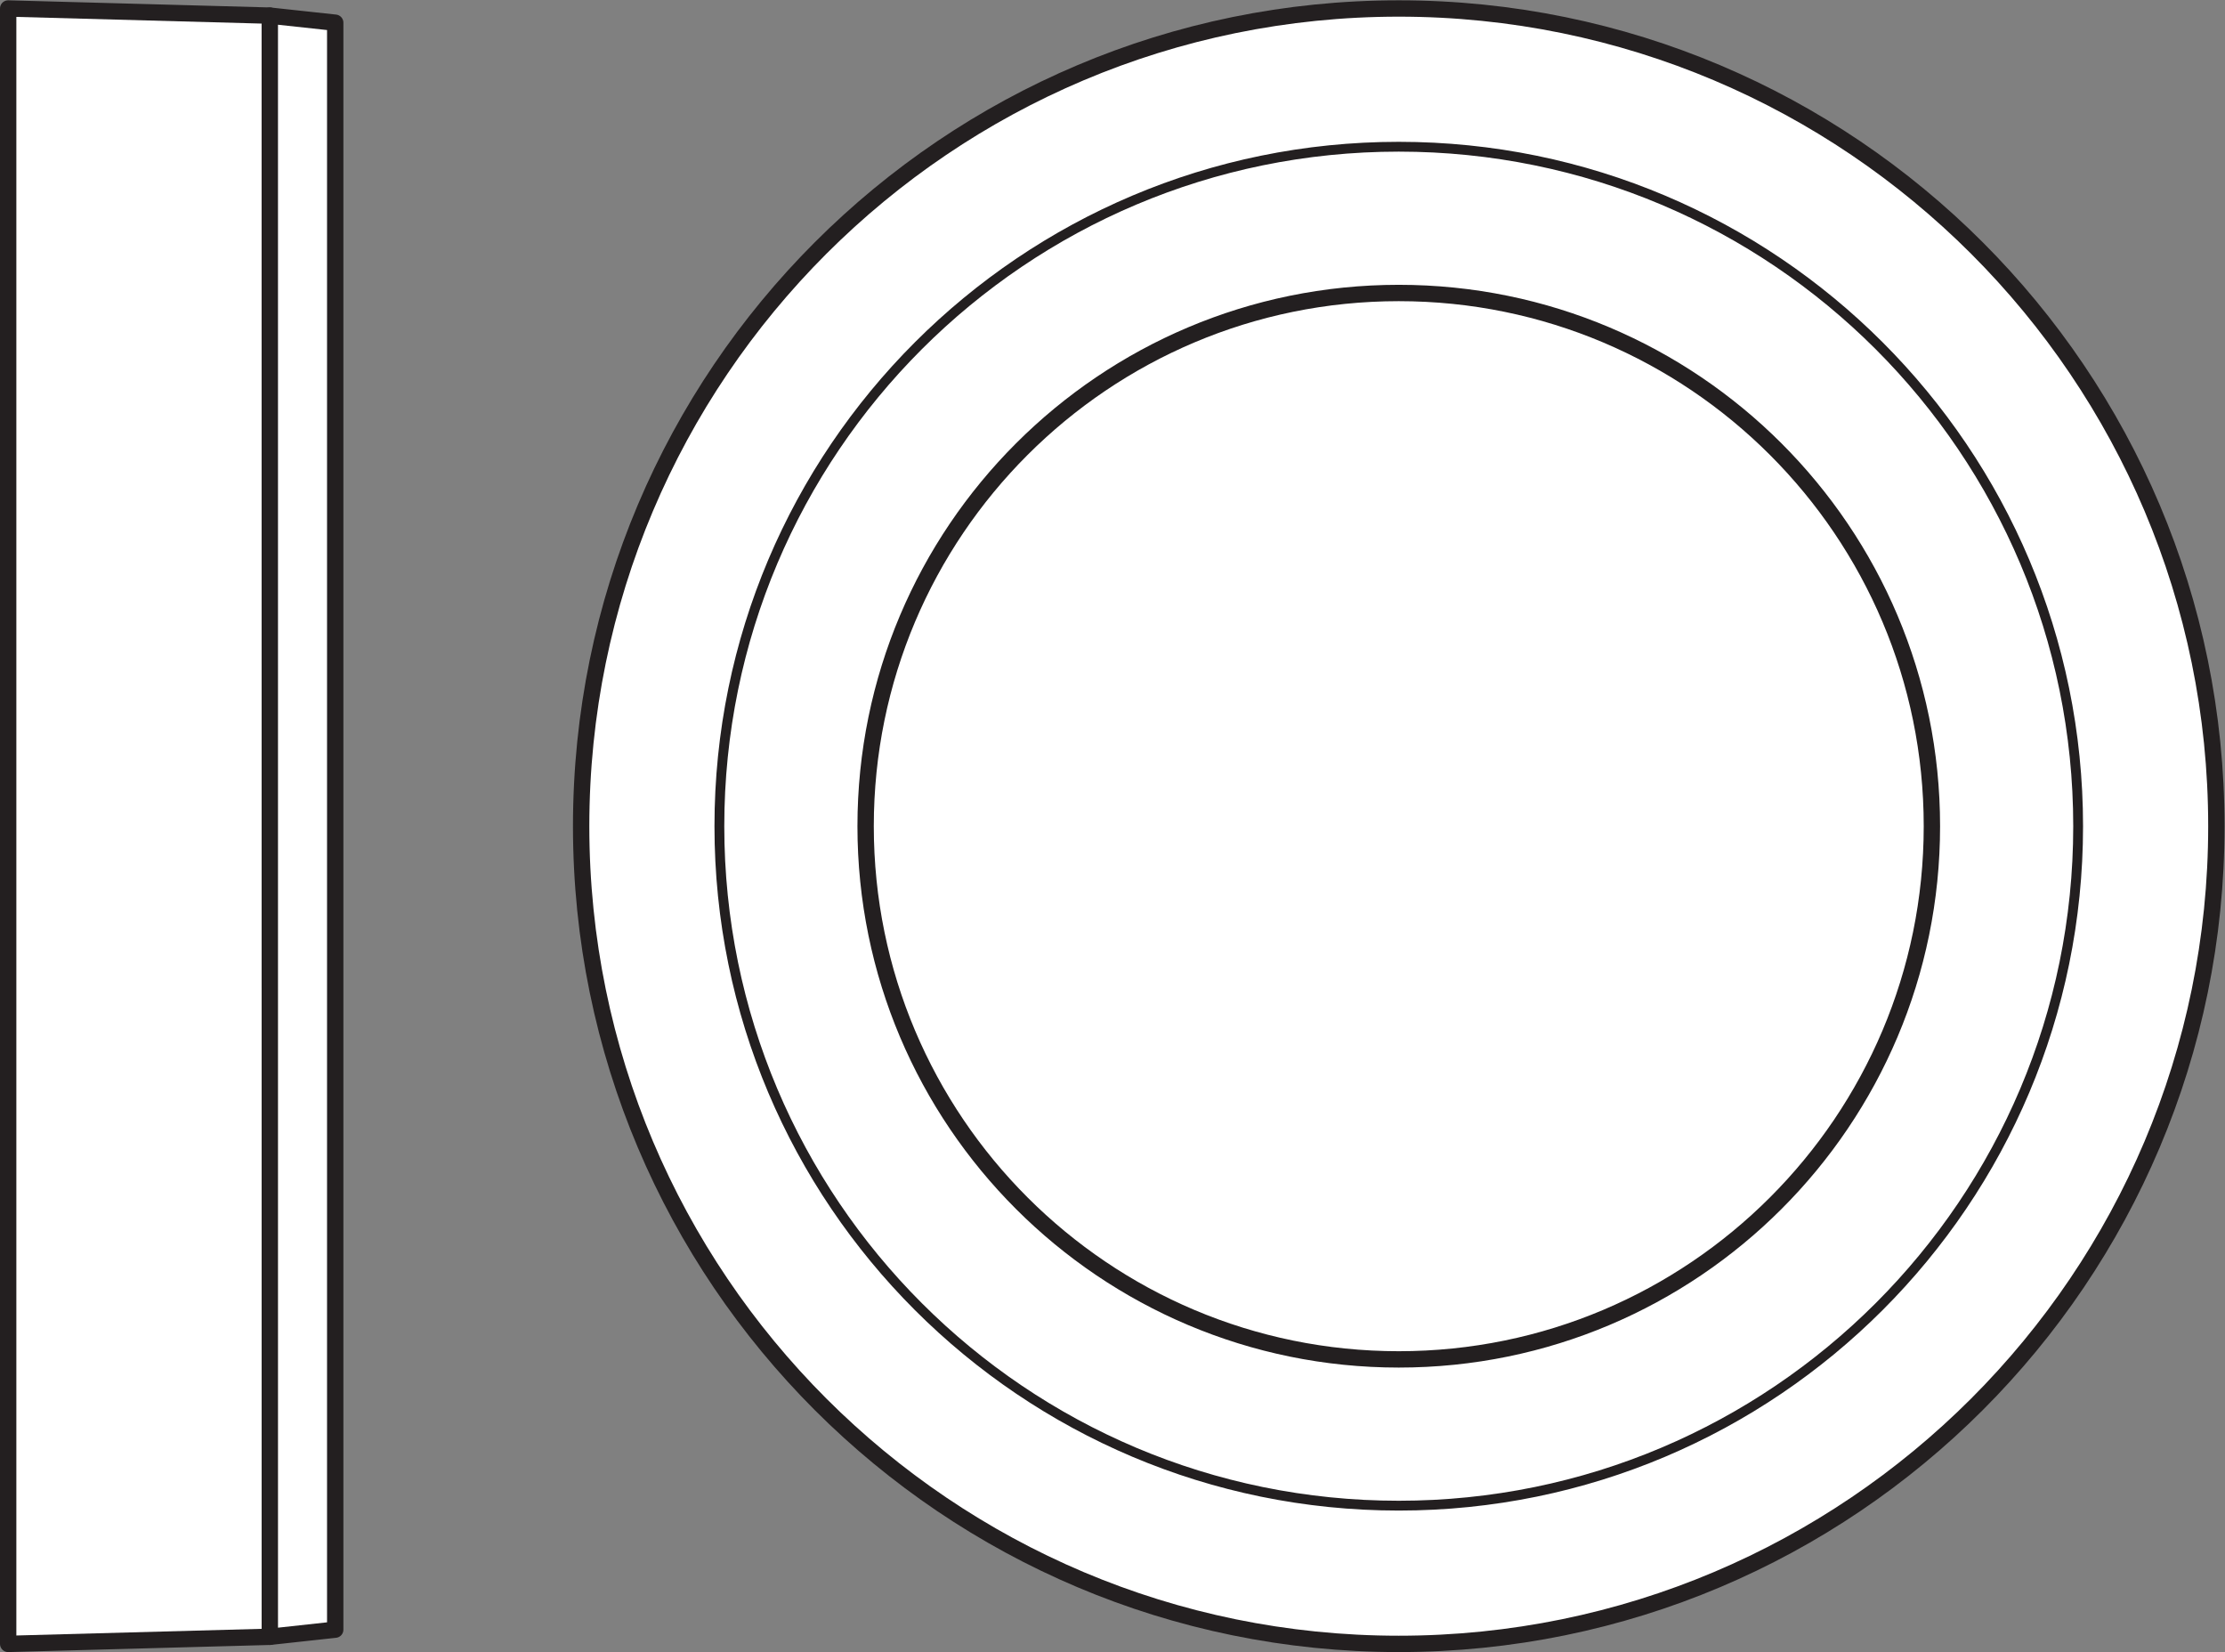
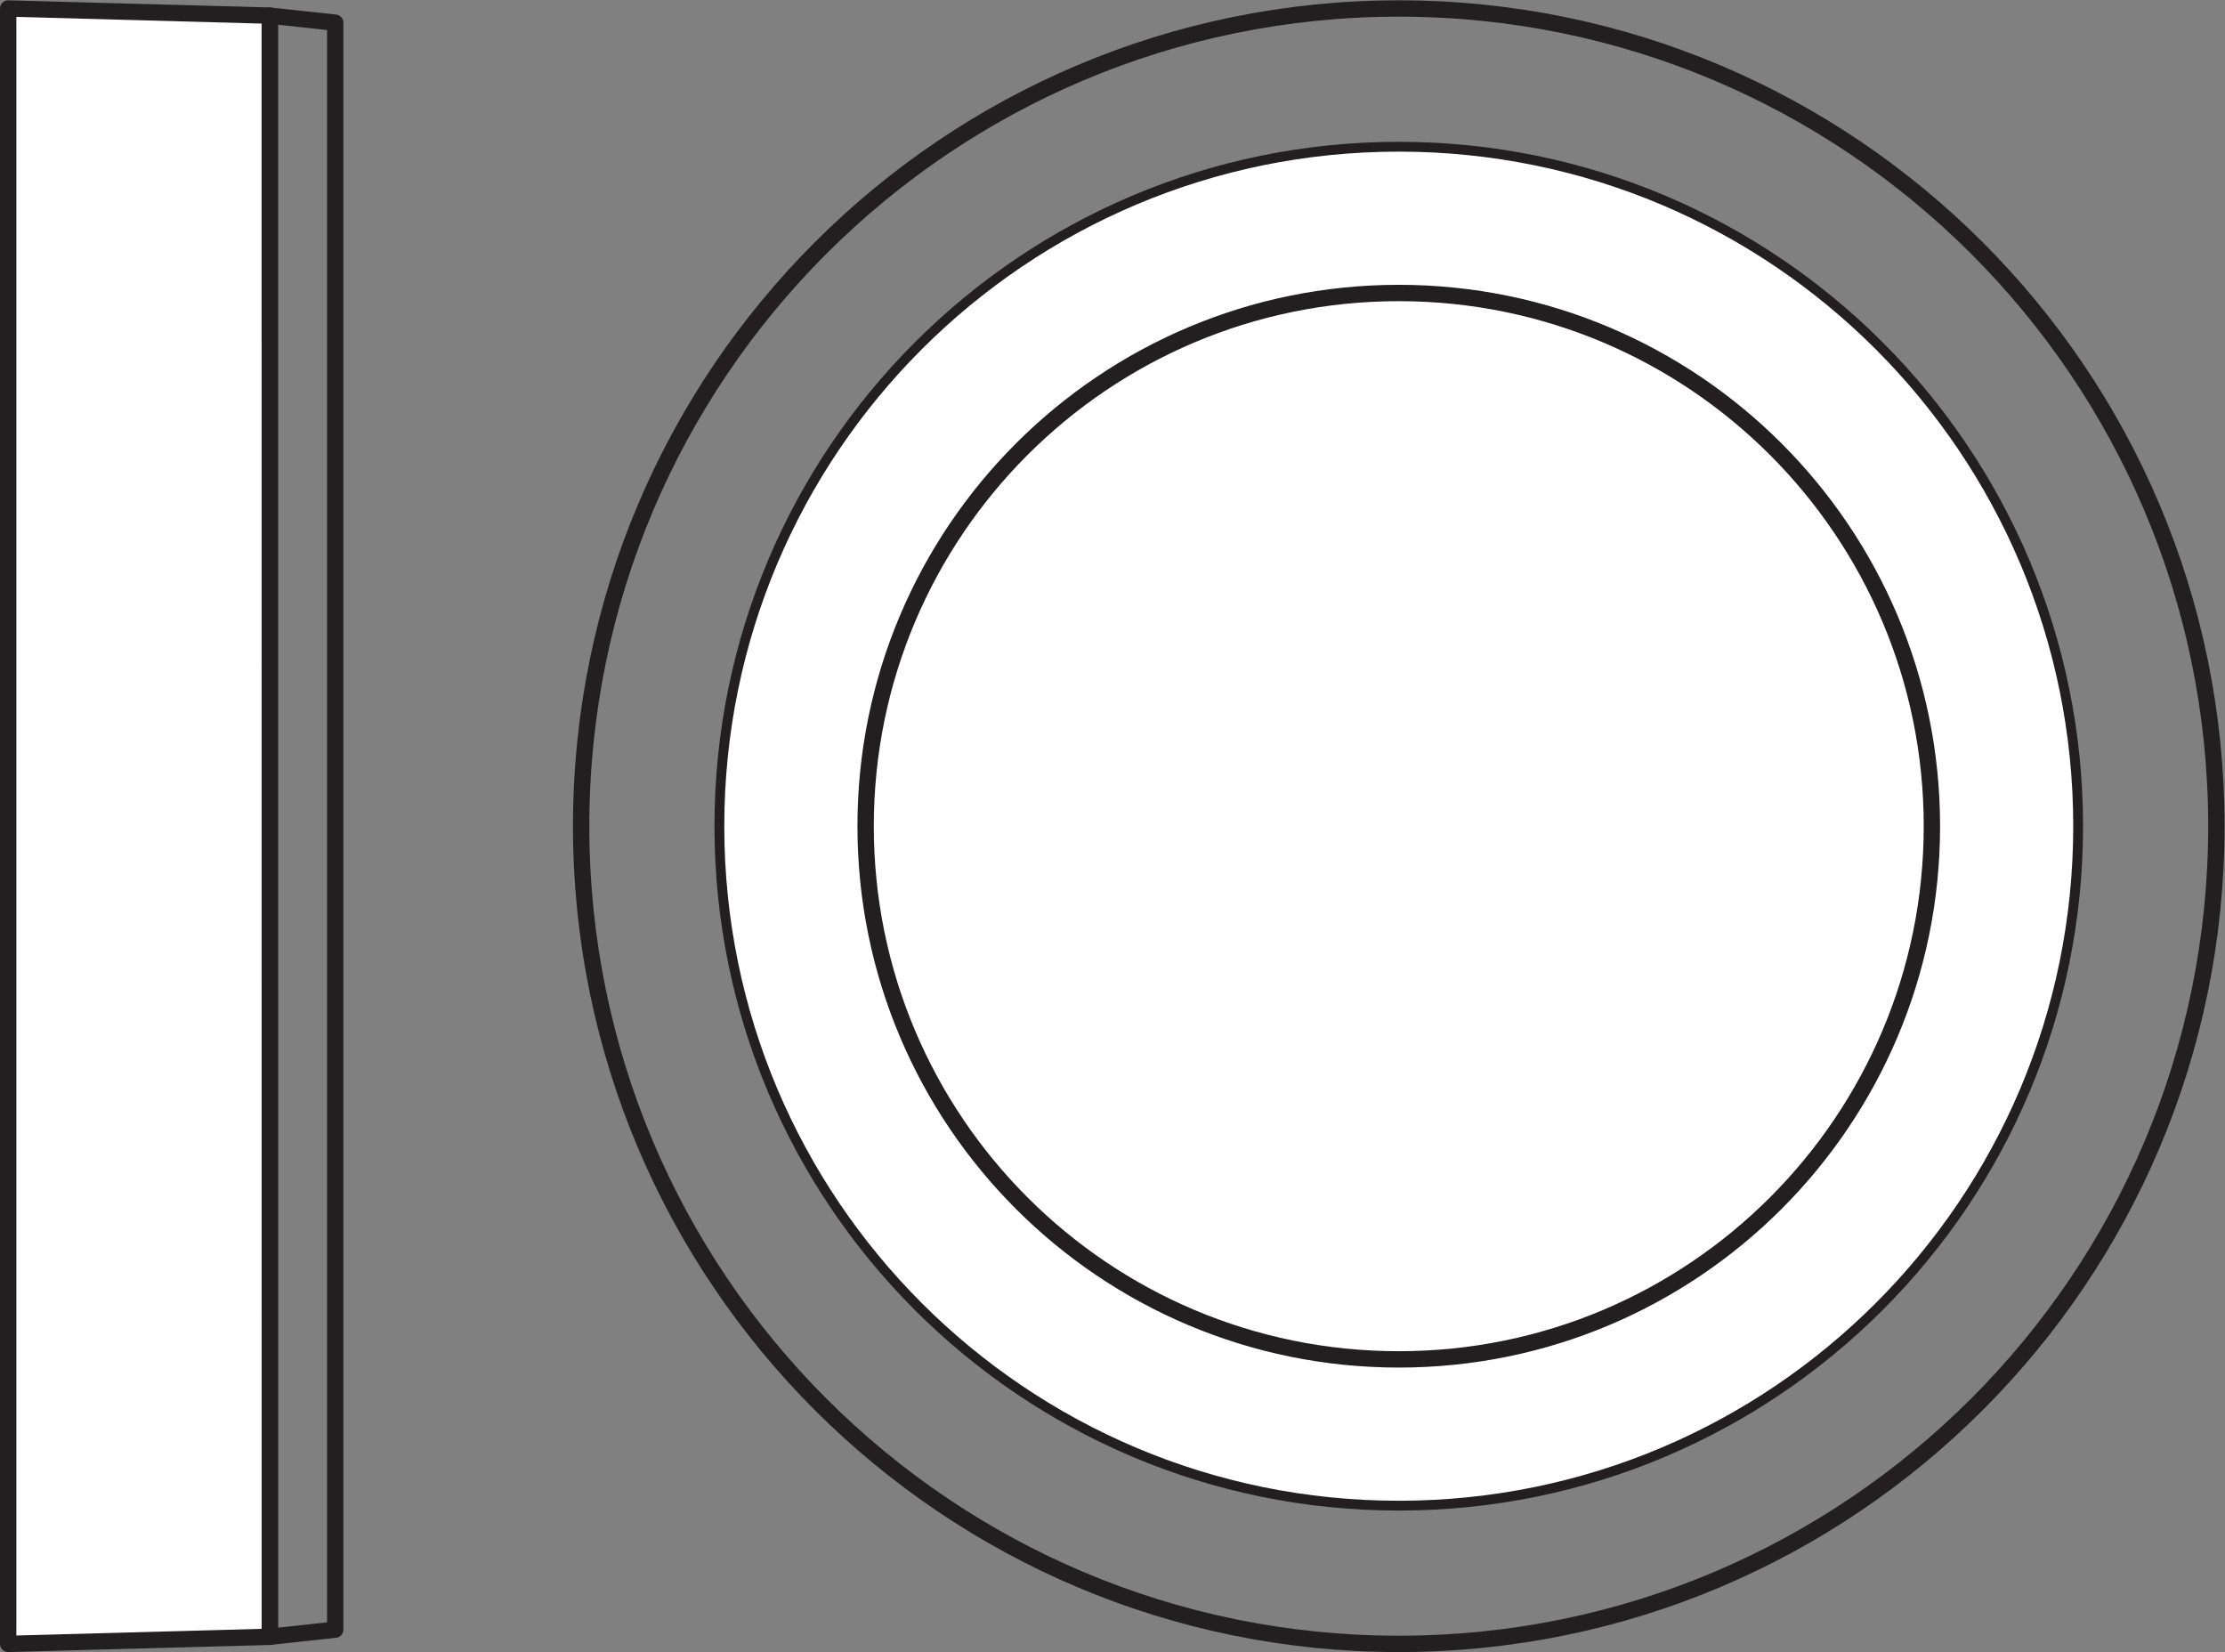
<svg xmlns="http://www.w3.org/2000/svg" viewBox="0 0 128.533 95.427" height="95.427" width="128.533" xml:space="preserve" id="svg2" version="1.1">
  <rect x="0" y="0" width="128.533" height="95.427" fill="#808080" stroke="none" />
  <defs id="defs6" />
  <g transform="matrix(1.333,0,0,-1.333,0,95.427)" id="g10">
    <g transform="scale(0.1)" id="g12">
-       <path id="path14" style="fill:#ffffff;fill-opacity:1;fill-rule:nonzero;stroke:none" d="m 960.496,357.871 c 0,-195.68 -158.637,-354.328 -354.32,-354.328 -195.688,0 -354.328,158.648 -354.328,354.328 0,195.692 158.64,354.332 354.328,354.332 195.683,0 354.32,-158.64 354.32,-354.332" />
      <path id="path16" style="fill:none;stroke:#231f20;stroke-width:7.087;stroke-linecap:butt;stroke-linejoin:round;stroke-miterlimit:3.864;stroke-dasharray:none;stroke-opacity:1" d="m 960.496,357.871 c 0,-195.68 -158.637,-354.328 -354.32,-354.328 -195.688,0 -354.328,158.648 -354.328,354.328 0,195.692 158.64,354.332 354.328,354.332 195.683,0 354.32,-158.64 354.32,-354.332 z" />
      <path id="path18" style="fill:#ffffff;fill-opacity:1;fill-rule:nonzero;stroke:none" d="m 900.594,357.871 c 0,-162.601 -131.821,-294.426 -294.418,-294.426 -162.602,0 -294.422,131.825 -294.422,294.426 0,162.606 131.82,294.43 294.422,294.43 162.597,0 294.418,-131.824 294.418,-294.43" />
      <path id="path20" style="fill:none;stroke:#231f20;stroke-width:4.252;stroke-linecap:butt;stroke-linejoin:round;stroke-miterlimit:3.864;stroke-dasharray:none;stroke-opacity:1" d="m 900.594,357.871 c 0,-162.601 -131.821,-294.426 -294.418,-294.426 -162.602,0 -294.422,131.825 -294.422,294.426 0,162.606 131.82,294.43 294.422,294.43 162.597,0 294.418,-131.824 294.418,-294.43 z" />
      <path id="path22" style="fill:#ffffff;fill-opacity:1;fill-rule:nonzero;stroke:none" d="m 837.219,357.871 c 0,-127.601 -103.446,-231.047 -231.043,-231.047 -127.602,0 -231.047,103.446 -231.047,231.047 0,127.606 103.445,231.051 231.047,231.051 127.597,0 231.043,-103.445 231.043,-231.051" />
      <path id="path24" style="fill:none;stroke:#231f20;stroke-width:7.087;stroke-linecap:butt;stroke-linejoin:round;stroke-miterlimit:3.864;stroke-dasharray:none;stroke-opacity:1" d="m 837.219,357.871 c 0,-127.601 -103.446,-231.047 -231.043,-231.047 -127.602,0 -231.047,103.446 -231.047,231.047 0,127.606 103.445,231.051 231.047,231.051 127.597,0 231.043,-103.445 231.043,-231.051 z" />
      <path id="path26" style="fill:#ffffff;fill-opacity:1;fill-rule:nonzero;stroke:none" d="M 3.543,712.203 V 3.543 L 116.934,6.621 116.926,709.109 3.543,712.203" />
      <path id="path28" style="fill:none;stroke:#231f20;stroke-width:7.087;stroke-linecap:butt;stroke-linejoin:round;stroke-miterlimit:3.864;stroke-dasharray:none;stroke-opacity:1" d="M 3.543,712.203 V 3.543 L 116.934,6.621 116.926,709.109 Z" />
-       <path id="path30" style="fill:#ffffff;fill-opacity:1;fill-rule:nonzero;stroke:none" d="M 116.926,709.109 116.934,6.621 145.273,9.711 V 706.043 l -28.347,3.066" />
      <path id="path32" style="fill:none;stroke:#231f20;stroke-width:7.087;stroke-linecap:butt;stroke-linejoin:round;stroke-miterlimit:3.864;stroke-dasharray:none;stroke-opacity:1" d="M 116.926,709.109 116.934,6.621 145.273,9.711 V 706.043 Z" />
    </g>
  </g>
</svg>